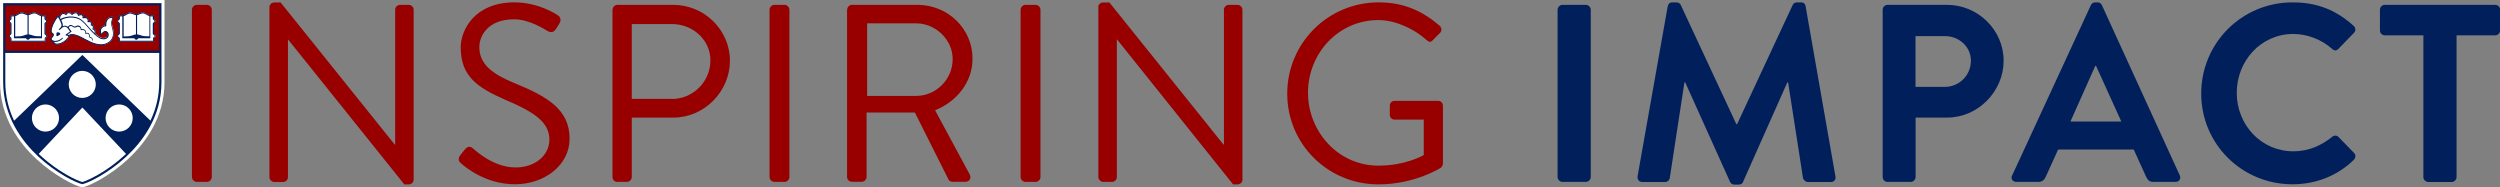
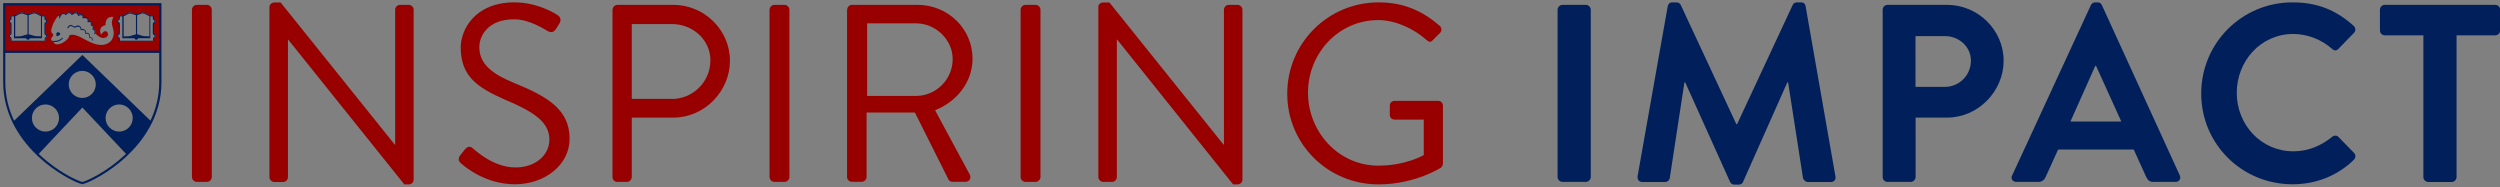
<svg xmlns="http://www.w3.org/2000/svg" id="Layer_1" data-name="Layer 1" viewBox="0 0 221.56 16.61">
  <rect x="0" y="0" width="221.56" height="16.61" fill="#808080" stroke="none" />
  <defs>
    <style>
      .cls-1 {
        fill: #980000;
      }

      .cls-2 {
        fill: #fff;
      }

      .cls-3 {
        fill: #011f5b;
      }
    </style>
  </defs>
  <g id="UniversityofPennsylvania_Shield_RGB" data-name="UniversityofPennsylvania Shield RGB">
    <g>
-       <path class="cls-2" d="M14.58,0H0v7.27c0,3.16,1.75,5.46,3.22,6.82,1.62,1.5,3.41,2.37,4,2.5l.07.02.07-.02c.6-.13,2.38-1,4-2.5,1.47-1.37,3.23-3.66,3.22-6.82V0h0Z" />
      <g>
        <path class="cls-1" d="M.37.38s.02,4.23,0,4.21h13.85V.38H.37ZM4.09,3.04h0s.04.03.06.06c.02.03.03.05.03.09,0,.03,0,.06-.03.08-.02.02-.04.04-.06.06-.03.03-.06.05-.06.09v.26H.96v-.26s-.03-.07-.06-.09c-.02-.02-.04-.03-.06-.06-.02-.03-.03-.05-.03-.09,0-.03,0-.06.03-.08.02-.02.04-.04.06-.06.03-.03.06-.05.06-.09v-.85s-.03-.07-.06-.09c-.02-.02-.04-.03-.06-.06-.02-.03-.03-.05-.03-.09,0-.03,0-.06.03-.08.02-.02.04-.04.06-.06.03-.03.06-.05.06-.09v-.27h.04c.18,0,.34,0,.44-.05.04-.02.09-.05.13-.07.09-.06.2-.13.36-.13.13,0,.25.05.35.09.07.03.14.06.2.06h.02c.05,0,.12-.03.2-.06.1-.04.22-.09.35-.09.16,0,.26.07.36.13.04.03.09.05.13.07.11.05.27.05.44.05h.04v.27s.03.07.06.09c.02.02.04.03.06.06.02.03.03.05.03.09,0,.03,0,.06-.03.08-.02.02-.04.04-.06.06-.03.03-.06.05-.06.09v.85s.03.07.06.09h0ZM9.94,3.49c-.24.38-.69.47-.71.47-.09.02-.18.02-.27.02h0c-.48,0-.92-.21-1.36-.44-.05-.03-.11-.06-.17-.09-.29-.16-.68-.37-1.02-.37-.1,0-.19.02-.27.06h-.01v.02s-.01.09-.03.12c-.05.14-.23.3-.31.36-.2.14-.44.29-.74.29-.05,0-.09,0-.12-.02-.05-.02-.1-.05-.13-.09-.02-.02-.03-.05-.04-.07,0-.02-.01-.04-.02-.07v-.02h-.02c-.12-.04-.19-.11-.19-.21,0-.07.05-.13.1-.19.08-.09.14-.17.03-.28,0,0-.02-.02-.03-.03-.02-.01-.03-.02-.04-.04-.1-.1-.04-.32,0-.44h0c.04-.15.09-.3.17-.46.11-.21.24-.46.42-.61,0,0,0,0,.01,0s0,0,.01,0c0,0,.02.04.05.08l.03.05.02-.06c.05-.15.13-.25.25-.29.12-.04.24.02.29.06l.02.02.02-.03c.04-.06.1-.13.22-.14.12,0,.23.08.27.13l.02.02.02-.02c.06-.05.2-.15.34-.13.14.02.19.14.2.19v.03s.04-.01.04-.01c.06-.03.19-.07.31,0,.08.05.09.13.08.19v.03h.03c.09-.02.25-.03.35.07.08.08.08.18.07.25v.03s.03,0,.03,0c.08,0,.18,0,.24.09.04.06.02.14.01.19v.03s.02,0,.02,0c.05.01.12.04.15.1.02.05.01.13-.02.22v.02s.02,0,.02,0c.04.02.11.06.15.13.04.08.04.17,0,.28v.02s0,.01,0,.01c.1.09.2.17.3.25.2.15.52.23.74.05.08-.07.12-.19.09-.3-.03-.1-.09-.17-.18-.19-.16-.04-.29.12-.4.28,0,0,0,0-.02,0s-.01,0-.01,0c-.1-.23-.1-.42-.01-.57.07-.12.22-.21.39-.24h.02v-.03c0-.27.06-.47.2-.59.08-.07.23-.15.48-.12,0,0,0,0,.01,0s0,0,0,.01c-.18.44-.14.6-.04.96,0,.03.02.06.03.1h0c.09.34.06.63-.08.87h0ZM13.69,3.04h0s.04.03.06.06c.02.03.03.05.03.09,0,.03,0,.06-.03.08-.02.02-.04.04-.06.06-.03.03-.06.05-.06.09v.26h-3.06v-.26s-.03-.07-.06-.09c-.02-.02-.04-.03-.06-.06-.02-.03-.03-.05-.03-.09,0-.03,0-.06.03-.08.02-.02.04-.04.06-.06.03-.03.06-.05.06-.09v-.85s-.03-.07-.06-.09c-.02-.02-.04-.03-.06-.06-.02-.03-.03-.05-.03-.09,0-.03,0-.06.03-.08.02-.02.04-.04.06-.06.03-.03.06-.05.06-.09v-.27h.04c.18,0,.34,0,.44-.05.04-.02.09-.05.13-.07.09-.06.2-.13.36-.13.13,0,.25.05.35.09.07.03.14.06.2.06h.02c.05,0,.12-.03.2-.06.1-.04.22-.09.35-.09.16,0,.26.07.36.13.04.03.09.05.13.07.11.05.27.05.44.05h.04v.27s.03.07.06.09c.02.02.04.03.06.06.02.03.03.05.03.09,0,.03,0,.06-.03.08-.02.02-.04.04-.06.06-.03.03-.06.05-.06.09v.85s.03.07.06.09h0Z" />
        <g>
          <g>
            <g>
              <g>
                <path class="cls-3" d="M5.14,2.86s.09.01.14.05c.02.01.03.03.04.04.03.03.03.08,0,.11s-.07.06-.1.07c-.06.04-.15.11-.22.05-.03-.03.03-.07,0-.19-.02-.09.07-.13.14-.13Z" />
-                 <path class="cls-3" d="M8.95,4.01c-.48,0-.92-.21-1.38-.44-.05-.03-.11-.06-.17-.09-.36-.2-.91-.5-1.27-.31,0,.05-.01.09-.03.13-.06.15-.24.31-.32.37-.2.14-.45.29-.75.29-.05,0-.09,0-.13-.02-.06-.02-.11-.06-.15-.1-.02-.02-.03-.05-.05-.08-.01-.03-.02-.05-.02-.07-.13-.04-.2-.12-.2-.23,0-.08.06-.14.11-.21.09-.1.12-.15.04-.24,0,0-.02-.02-.03-.03-.02-.01-.03-.03-.05-.04-.11-.11-.05-.34-.01-.47h0c.04-.16.09-.3.17-.46.11-.22.24-.46.43-.62,0,0,.02-.01.03,0,.01,0,.02,0,.03.02,0,0,.08.12.16.27.32-.19.78-.22.84-.22.29-.01.7.03,1.05.31.22.17.4.38.57.58.05.05.09.11.14.16.27.3.52.54.78.73.2.14.5.22.7.05.07-.06.11-.17.08-.28-.02-.09-.08-.15-.16-.17-.15-.03-.27.11-.37.26,0,.01-.03.02-.04.02-.02,0-.03-.01-.04-.03-.1-.24-.1-.44-.01-.59.08-.13.23-.23.41-.25,0-.28.06-.49.2-.61.09-.08.24-.16.5-.13.01,0,.03,0,.03.02s0,.03,0,.04c-.18.43-.13.59-.04.94,0,.03.02.06.03.1.09.35.06.65-.09.89-.24.39-.71.48-.73.49-.09.02-.19.03-.28.03h0ZM6.4,3.02c.34,0,.74.21,1.05.38.06.03.11.06.17.09.52.27,1.04.51,1.6.41,0,0,.45-.09.67-.45.14-.22.16-.49.08-.82,0-.03-.02-.07-.03-.1-.09-.34-.14-.53.02-.94-.19-.01-.31.05-.37.11-.12.11-.18.31-.17.58,0,.02-.02.04-.04.05-.17.02-.31.1-.38.22-.07.11-.07.26-.01.44.09-.11.23-.27.41-.23.11.03.2.11.23.24.03.14-.01.28-.11.37-.24.2-.59.11-.81-.05-.26-.19-.52-.43-.79-.74-.05-.05-.09-.11-.14-.16-.17-.2-.35-.4-.56-.57-.33-.26-.72-.3-.99-.29-.18,0-.55.06-.8.21.08.16.14.34.14.48,0,.03,0,.05-.01.08.18-.11.4-.03.52.1.03.03.06.07.09.12.05.07.1.15.16.21,0,0,.01.02.01.03,0,.01,0,.03-.02.03,0,0-.11.08-.28.2-.02.02-.04.03-.06.05,0,0,0,0-.01,0l.14.02c.1-.06.2-.08.32-.08h0ZM5.16,1.5c-.15.14-.27.36-.37.55-.08.15-.13.29-.17.43h0c-.03.11-.08.32,0,.4,0,.01.02.02.04.03s.03.02.04.03c.15.14.05.27-.03.36-.04.05-.09.1-.09.15,0,.11.13.14.17.15.02,0,.03.02.03.04,0,.03,0,.05.02.08,0,.02.02.04.03.06.03.03.06.06.11.07.03.01.07.02.1.02.28,0,.52-.14.7-.27.11-.08.25-.22.29-.33.01-.03.02-.06.02-.09l-.2-.03h0s-.03-.02-.04-.04c0-.04.03-.06.1-.11.02-.01.04-.03.06-.04.1-.08.19-.14.24-.17-.06-.06-.1-.13-.14-.19-.03-.05-.06-.09-.08-.11-.1-.11-.27-.17-.41-.08-.06.03-.11.08-.16.13-.04.04-.09.08-.14.11-.02.01-.04,0-.06,0s-.01-.04,0-.06c0,0,.01-.01.02-.02.06-.06.21-.2.21-.3,0-.23-.22-.61-.3-.74h0Z" />
                <path class="cls-3" d="M4.87,3.71s-.09,0-.13,0c-.02,0-.04-.03-.04-.05,0-.03.03-.04.05-.04.2.02.49,0,.75-.26.02-.02.04-.02.06,0,.02.02.02.04,0,.06-.19.2-.43.3-.69.3h0Z" />
              </g>
              <path class="cls-3" d="M8.39,3.05s-.01,0-.02,0c-.02,0-.03-.03-.02-.06.05-.11.05-.19.02-.26-.05-.09-.15-.12-.15-.12-.01,0-.02,0-.03-.02s0-.02,0-.03c.02-.04.05-.16.03-.22-.02-.05-.12-.07-.15-.08-.01,0-.03,0-.03-.02s0-.03,0-.04c.01-.03.04-.13,0-.18-.06-.1-.24-.05-.24-.05-.01,0-.03,0-.04-.01s-.01-.03,0-.04c0,0,.05-.16-.05-.25-.11-.11-.35-.05-.36-.05-.01,0-.03,0-.04-.01-.01-.01-.01-.03,0-.04,0,0,.04-.13-.04-.19-.14-.09-.29.03-.29.03-.01,0-.03,0-.04,0-.01,0-.02-.02-.03-.03,0,0-.02-.17-.17-.2-.16-.02-.33.14-.33.14,0,0-.02.01-.03.01s-.02,0-.03-.02c0,0-.11-.15-.26-.14-.14,0-.19.14-.19.14,0,.01-.02.02-.03.03s-.03,0-.04-.01c0,0-.14-.13-.27-.08-.17.06-.22.28-.24.35h0s-.03.04-.05.03c-.02,0-.04-.03-.03-.05h0c.02-.08.08-.33.29-.41.13-.05.26.02.32.06.03-.06.11-.14.24-.15.14,0,.25.09.29.14.06-.05.21-.16.37-.14.13.02.2.12.23.21.07-.03.21-.08.34,0,.09.06.1.15.09.22.09-.02.27-.03.37.08.09.09.09.2.08.27.08,0,.2,0,.26.1.04.07.03.16.01.21.06.01.14.05.17.12.03.07,0,.18-.02.24.05.02.12.06.16.14.05.09.04.2-.02.33,0,.02-.02.03-.04.03h0Z" />
              <path class="cls-3" d="M8.19,3.61h0s-.04-.02-.04-.05c.02-.16-.07-.19-.15-.21-.02,0-.04-.01-.06-.02-.04-.03-.05-.08-.05-.13s0-.12-.05-.17c-.08-.09-.23-.03-.23-.03-.01,0-.03,0-.04,0s-.02-.02-.01-.04c0,0,.03-.17-.07-.25-.08-.07-.23-.05-.29-.04-.01,0-.03,0-.04,0,0,0-.02-.02-.01-.03,0-.1-.03-.19-.11-.24-.07-.04-.15-.05-.21-.02-.17.09-.24.1-.42-.03-.06-.04-.11-.05-.17-.04-.07.02-.13.08-.18.17,0,.02-.03.03-.06.02s-.03-.03-.02-.06c.06-.12.14-.19.23-.22.08-.02.16,0,.23.05.15.11.19.1.34.02.09-.05.2-.04.29.02.09.06.14.16.15.27.08,0,.22-.01.31.07.09.08.1.19.1.26.07-.01.18-.02.26.07.06.07.07.16.07.23,0,.02,0,.06,0,.06,0,0,.02,0,.04.01.08.02.24.07.21.3,0,.02-.02.04-.04.04h0Z" />
            </g>
            <g>
              <path class="cls-3" d="M4.1,3.02s-.05-.04-.05-.07v-.85s.02-.04.05-.07c.02-.02.05-.04.06-.06.02-.03.03-.06.03-.1,0-.04,0-.07-.03-.1-.02-.03-.04-.05-.06-.06-.03-.03-.05-.04-.05-.07v-.29h-.07c-.16,0-.32,0-.43-.05-.04-.02-.08-.04-.13-.07-.1-.06-.21-.13-.37-.13-.13,0-.25.05-.36.09-.07.03-.14.06-.19.06h-.02s-.11-.03-.19-.06c-.11-.04-.23-.09-.36-.09-.17,0-.28.07-.37.13-.04.03-.08.05-.13.07-.11.05-.28.05-.43.05h-.07v.29s-.02.04-.05.07c-.02.02-.05.04-.06.06-.02.03-.03.06-.03.1,0,.04,0,.07.03.1.02.03.04.05.06.06.03.03.05.04.05.07v.85s-.02.04-.05.07c-.02.02-.05.04-.06.06-.02.03-.03.06-.03.1,0,.04,0,.07.03.1.02.03.04.05.06.06.03.03.05.04.05.07v.29h3.11v-.29s.02-.04.05-.07c.02-.02.05-.04.06-.06.02-.03.03-.06.03-.1,0-.04,0-.07-.03-.1-.02-.03-.04-.05-.06-.06h0ZM2.72,1.28c.1-.04.21-.09.32-.09.14,0,.23.06.32.11.04.03.09.06.14.08.04.02.09.03.13.04v1.8c-.07-.01-.15-.01-.24-.01-.13,0-.26,0-.39-.04-.04-.01-.09-.03-.13-.04-.13-.04-.25-.08-.33-.09h0v-1.7c.06,0,.11-.03.18-.06h0ZM1.47,1.39c.05-.02.09-.05.14-.08.09-.06.18-.11.32-.11.11,0,.23.05.32.09.07.03.13.05.19.06v1.7h0c-.08,0-.2.04-.33.09-.04.01-.09.03-.13.04-.13.04-.26.04-.39.04-.09,0-.17,0-.24.01v-1.8s.09-.02.13-.04h0ZM4.11,3.19s0,.03-.01.05c-.01.02-.03.03-.05.04-.04.03-.09.07-.09.14v.19H1.02v-.19c0-.07-.05-.11-.09-.14-.02-.01-.04-.03-.05-.04s-.01-.03-.01-.05h0s0-.04.01-.05c.01-.02.03-.03.05-.04.04-.03.09-.07.09-.14v-.85c0-.07-.05-.11-.09-.14-.02-.01-.04-.03-.05-.04s-.01-.03-.01-.05h0s0-.04.01-.05c.01-.02.03-.03.05-.04.04-.03.09-.07.09-.14v-.2h0c.08,0,.15,0,.22,0v1.94h1.07c.02.08.09.13.17.13s.15-.06.17-.13h1.07v-1.94c.07,0,.14,0,.22,0h0v.2c0,.07.05.11.09.14.02.01.04.03.05.04s.01.03.01.05h0s0,.04-.01.05c-.01.02-.03.03-.05.04-.04.03-.09.07-.09.14v.85c0,.07.05.11.09.14.02.01.04.03.05.04s.01.03.01.05h0s0,0,0,0Z" />
              <path class="cls-3" d="M13.7,3.02s-.05-.04-.05-.07v-.85s.02-.04.05-.07c.02-.02.05-.04.06-.06.02-.03.03-.06.03-.1,0-.04,0-.07-.03-.1-.02-.03-.04-.05-.06-.06-.03-.03-.05-.04-.05-.07v-.29h-.07c-.16,0-.32,0-.43-.05-.04-.02-.08-.04-.13-.07-.1-.06-.21-.13-.37-.13-.13,0-.25.05-.36.09-.07.03-.14.06-.19.06h-.02s-.11-.03-.19-.06c-.11-.04-.23-.09-.36-.09-.17,0-.28.07-.37.13-.04.03-.08.05-.13.07-.11.05-.28.05-.43.05h-.07v.29s-.02.04-.05.07c-.02.02-.05.04-.06.06-.02.03-.03.06-.03.1,0,.04,0,.07.03.1.02.03.04.05.06.06.03.03.05.04.05.07v.85s-.02.04-.05.07c-.02.02-.05.04-.06.06-.02.03-.03.06-.03.1,0,.04,0,.07.03.1.02.03.04.05.06.06.03.03.05.04.05.07v.29h3.11v-.29s.02-.04.05-.07c.02-.02.05-.04.06-.06.02-.03.03-.06.03-.1,0-.04,0-.07-.03-.1-.02-.03-.04-.05-.06-.06h0ZM12.33,1.28c.1-.04.21-.09.32-.09.14,0,.23.06.32.11.04.03.09.06.14.08.04.02.09.03.13.04v1.8c-.07-.01-.15-.01-.24-.01-.13,0-.26,0-.39-.04-.04-.01-.09-.03-.13-.04-.13-.04-.25-.08-.33-.09h0v-1.7c.06,0,.11-.03.18-.06h0ZM11.08,1.39c.05-.02.09-.05.14-.08.09-.06.18-.11.32-.11.11,0,.23.05.32.09.07.03.13.05.19.06v1.7h0c-.08,0-.2.04-.33.09-.04.01-.09.03-.13.04-.13.04-.26.04-.39.04-.09,0-.17,0-.24.01v-1.8s.09-.02.13-.04h0ZM13.71,3.19s0,.03-.01.05c-.01.02-.03.03-.05.04-.04.03-.09.07-.09.14v.19h-2.94v-.19c0-.07-.05-.11-.09-.14-.02-.01-.04-.03-.05-.04s-.01-.03-.01-.05h0s0-.04.01-.05c.01-.02.03-.03.05-.04.04-.03.09-.07.09-.14v-.85c0-.07-.05-.11-.09-.14-.02-.01-.04-.03-.05-.04s-.01-.03-.01-.05h0s0-.04.01-.05c.01-.02.03-.03.05-.04.04-.03.09-.07.09-.14v-.2h0c.08,0,.15,0,.22,0v1.94h1.07c.02.08.09.13.17.13s.15-.06.17-.13h1.07v-1.94c.07,0,.14,0,.22,0h0v.2c0,.07.05.11.09.14.02.01.04.03.05.04s.01.03.01.05h0s0,.04-.01.05c-.01.02-.03.03-.05.04-.04.03-.09.07-.09.14v.85c0,.07.05.11.09.14.02.01.04.03.05.04s.01.03.01.05h0s0,0,0,0Z" />
            </g>
          </g>
          <path class="cls-3" d="M14.31.28H.28v6.99c0,3.06,1.7,5.29,3.13,6.62,1.56,1.45,3.32,2.31,3.87,2.43h.03c.55-.12,2.31-.98,3.87-2.43,1.43-1.33,3.14-3.55,3.13-6.62V.28ZM14.11.47v4.02H.47V.47s13.64,0,13.64,0ZM3.18,11.31c-.47-.47-.47-1.23,0-1.7s1.23-.47,1.7,0c.47.47.47,1.23,0,1.7s-1.23.47-1.7,0ZM11.05,13.75c-1.62,1.5-3.3,2.26-3.75,2.38-.45-.11-2.13-.87-3.75-2.38-.04-.04-.08-.07-.12-.11l3.87-4.11,3.87,4.11s-.08.08-.12.11ZM6.09,7.48c0-.66.54-1.2,1.2-1.2s1.2.54,1.2,1.2-.54,1.2-1.2,1.2-1.2-.54-1.2-1.2ZM11.41,11.31c-.47.47-1.23.47-1.7,0s-.47-1.23,0-1.7,1.23-.47,1.7,0,.47,1.23,0,1.7ZM13.34,10.7l-6.04-5.83L1.25,10.7c-.47-.99-.78-2.13-.78-3.43v-2.58h13.64v2.58c0,1.3-.31,2.44-.78,3.43Z" />
        </g>
      </g>
    </g>
  </g>
  <g>
    <path class="cls-1" d="M17.01.86c0-.22.2-.43.43-.43h.9c.22,0,.43.2.43.43v14.83c0,.22-.2.43-.43.43h-.9c-.22,0-.43-.2-.43-.43V.86Z" />
    <path class="cls-1" d="M23.88.62c0-.22.2-.4.43-.4h.56l10.11,12.59h.04V.86c0-.22.18-.43.43-.43h.78c.22,0,.43.2.43.43v15.08c0,.22-.2.4-.43.4h-.4L25.54,3.51h-.02v12.19c0,.22-.18.43-.43.43h-.78c-.22,0-.43-.2-.43-.43V.62Z" />
    <path class="cls-1" d="M40.78,13.77c.11-.13.22-.29.34-.43.22-.29.47-.47.78-.2.16.13,1.79,1.7,3.79,1.7,1.81,0,3-1.14,3-2.46,0-1.55-1.35-2.46-3.92-3.54-2.46-1.08-3.94-2.08-3.94-4.64,0-1.52,1.21-3.99,4.77-3.99,2.2,0,3.83,1.14,3.83,1.14.13.07.4.34.13.76-.09.14-.18.29-.27.43-.2.31-.43.4-.78.2-.16-.09-1.57-1.03-2.94-1.03-2.38,0-3.09,1.52-3.09,2.46,0,1.5,1.14,2.38,3.03,3.16,3.03,1.23,4.97,2.38,4.97,4.97,0,2.33-2.22,4.03-4.84,4.03s-4.44-1.55-4.73-1.81c-.18-.16-.4-.34-.13-.76h0Z" />
    <path class="cls-1" d="M54.29.86c0-.22.18-.43.43-.43h4.95c2.76,0,5.02,2.24,5.02,4.95s-2.26,5.04-5,5.04h-3.7v5.27c0,.22-.2.43-.43.43h-.85c-.25,0-.43-.2-.43-.43V.86h0ZM59.55,8.77c1.84,0,3.41-1.5,3.41-3.43,0-1.81-1.57-3.21-3.41-3.21h-3.56v6.63h3.56Z" />
    <path class="cls-1" d="M68.2.86c0-.22.2-.43.43-.43h.9c.22,0,.43.2.43.43v14.83c0,.22-.2.43-.43.43h-.9c-.22,0-.43-.2-.43-.43V.86Z" />
    <path class="cls-1" d="M75.08.86c0-.22.18-.43.43-.43h5.8c2.69,0,4.88,2.11,4.88,4.77,0,2.06-1.37,3.79-3.32,4.57l3.07,5.69c.16.29,0,.65-.38.65h-1.14c-.2,0-.31-.11-.36-.2l-2.98-5.94h-4.28v5.71c0,.22-.2.43-.43.43h-.87c-.25,0-.43-.2-.43-.43V.86ZM81.2,8.5c1.72,0,3.23-1.43,3.23-3.27,0-1.7-1.5-3.16-3.23-3.16h-4.35v6.43h4.35Z" />
    <path class="cls-1" d="M90.45.86c0-.22.2-.43.43-.43h.9c.22,0,.43.2.43.43v14.83c0,.22-.2.43-.43.43h-.9c-.22,0-.43-.2-.43-.43V.86Z" />
    <path class="cls-1" d="M97.33.62c0-.22.2-.4.43-.4h.56l10.11,12.59h.04V.86c0-.22.18-.43.43-.43h.78c.22,0,.43.2.43.43v15.08c0,.22-.2.4-.43.4h-.4l-10.28-12.84h-.02v12.19c0,.22-.18.43-.43.43h-.78c-.22,0-.43-.2-.43-.43V.62Z" />
    <path class="cls-1" d="M122.18.21c2.26,0,3.9.78,5.42,2.08.18.18.2.45.02.63-.2.2-.45.43-.63.63-.2.22-.34.2-.58-.02-1.14-1.01-2.76-1.75-4.26-1.75-3.54,0-6.23,2.96-6.23,6.43s2.69,6.47,6.23,6.47c2.46,0,4.03-.94,4.03-.94v-3.14h-2.58c-.25,0-.43-.18-.43-.4v-.83c0-.25.18-.43.43-.43h3.88c.22,0,.4.2.4.43v5.13c0,.11-.09.29-.18.36,0,0-2.29,1.48-5.53,1.48-4.48,0-8.09-3.56-8.09-8.04S117.7.21,122.18.21Z" />
    <path class="cls-3" d="M138.04.86c0-.22.2-.43.43-.43h2.08c.22,0,.43.2.43.43v14.83c0,.22-.2.43-.43.43h-2.08c-.22,0-.43-.2-.43-.43V.86Z" />
    <path class="cls-3" d="M147.81.55c.02-.18.16-.34.4-.34h.36c.18,0,.31.09.38.22l4.93,10.57h.07l4.93-10.57c.07-.13.18-.22.38-.22h.36c.25,0,.38.16.4.34l2.64,15.06c.07.31-.11.52-.4.52h-2.04c-.2,0-.38-.18-.43-.34l-1.32-8.49h-.07l-3.92,8.81c-.04.13-.18.25-.38.25h-.4c-.2,0-.31-.11-.38-.25l-3.97-8.81h-.07l-1.3,8.49c-.02.16-.2.34-.4.34h-2.02c-.29,0-.47-.2-.43-.52l2.67-15.06h0Z" />
    <path class="cls-3" d="M166.85.86c0-.22.18-.43.43-.43h5.27c2.76,0,5.02,2.24,5.02,4.95s-2.26,5.04-5,5.04h-2.8v5.27c0,.22-.2.43-.43.43h-2.06c-.25,0-.43-.2-.43-.43V.86h0ZM172.36,7.7c1.26,0,2.31-1.01,2.31-2.33,0-1.23-1.05-2.17-2.31-2.17h-2.6v4.5h2.6Z" />
    <path class="cls-3" d="M178.33,15.54l6.97-15.08c.07-.13.18-.25.38-.25h.22c.22,0,.31.11.38.25l6.9,15.08c.13.29-.04.58-.38.58h-1.95c-.34,0-.49-.13-.65-.45l-1.1-2.42h-6.7l-1.1,2.42c-.09.22-.29.45-.65.45h-1.95c-.34,0-.52-.29-.38-.58h0ZM188,10.77l-2.24-4.93h-.07l-2.2,4.93h4.5,0Z" />
    <path class="cls-3" d="M203.17.21c2.26,0,3.9.72,5.42,2.08.2.18.2.45.02.63l-1.37,1.41c-.16.18-.38.18-.56,0-.94-.83-2.2-1.32-3.45-1.32-2.87,0-5,2.4-5,5.22s2.15,5.18,5.02,5.18c1.35,0,2.49-.52,3.43-1.28.18-.16.43-.13.56,0l1.39,1.43c.18.16.13.45-.02.6-1.52,1.48-3.45,2.17-5.44,2.17-4.48,0-8.09-3.56-8.09-8.04S198.69.21,203.17.21Z" />
    <path class="cls-3" d="M214.78,3.13h-3.43c-.25,0-.43-.2-.43-.43V.86c0-.22.18-.43.43-.43h9.79c.25,0,.43.2.43.43v1.84c0,.22-.18.43-.43.43h-3.43v12.57c0,.22-.2.43-.43.43h-2.08c-.22,0-.43-.2-.43-.43V3.13h0Z" />
  </g>
</svg>